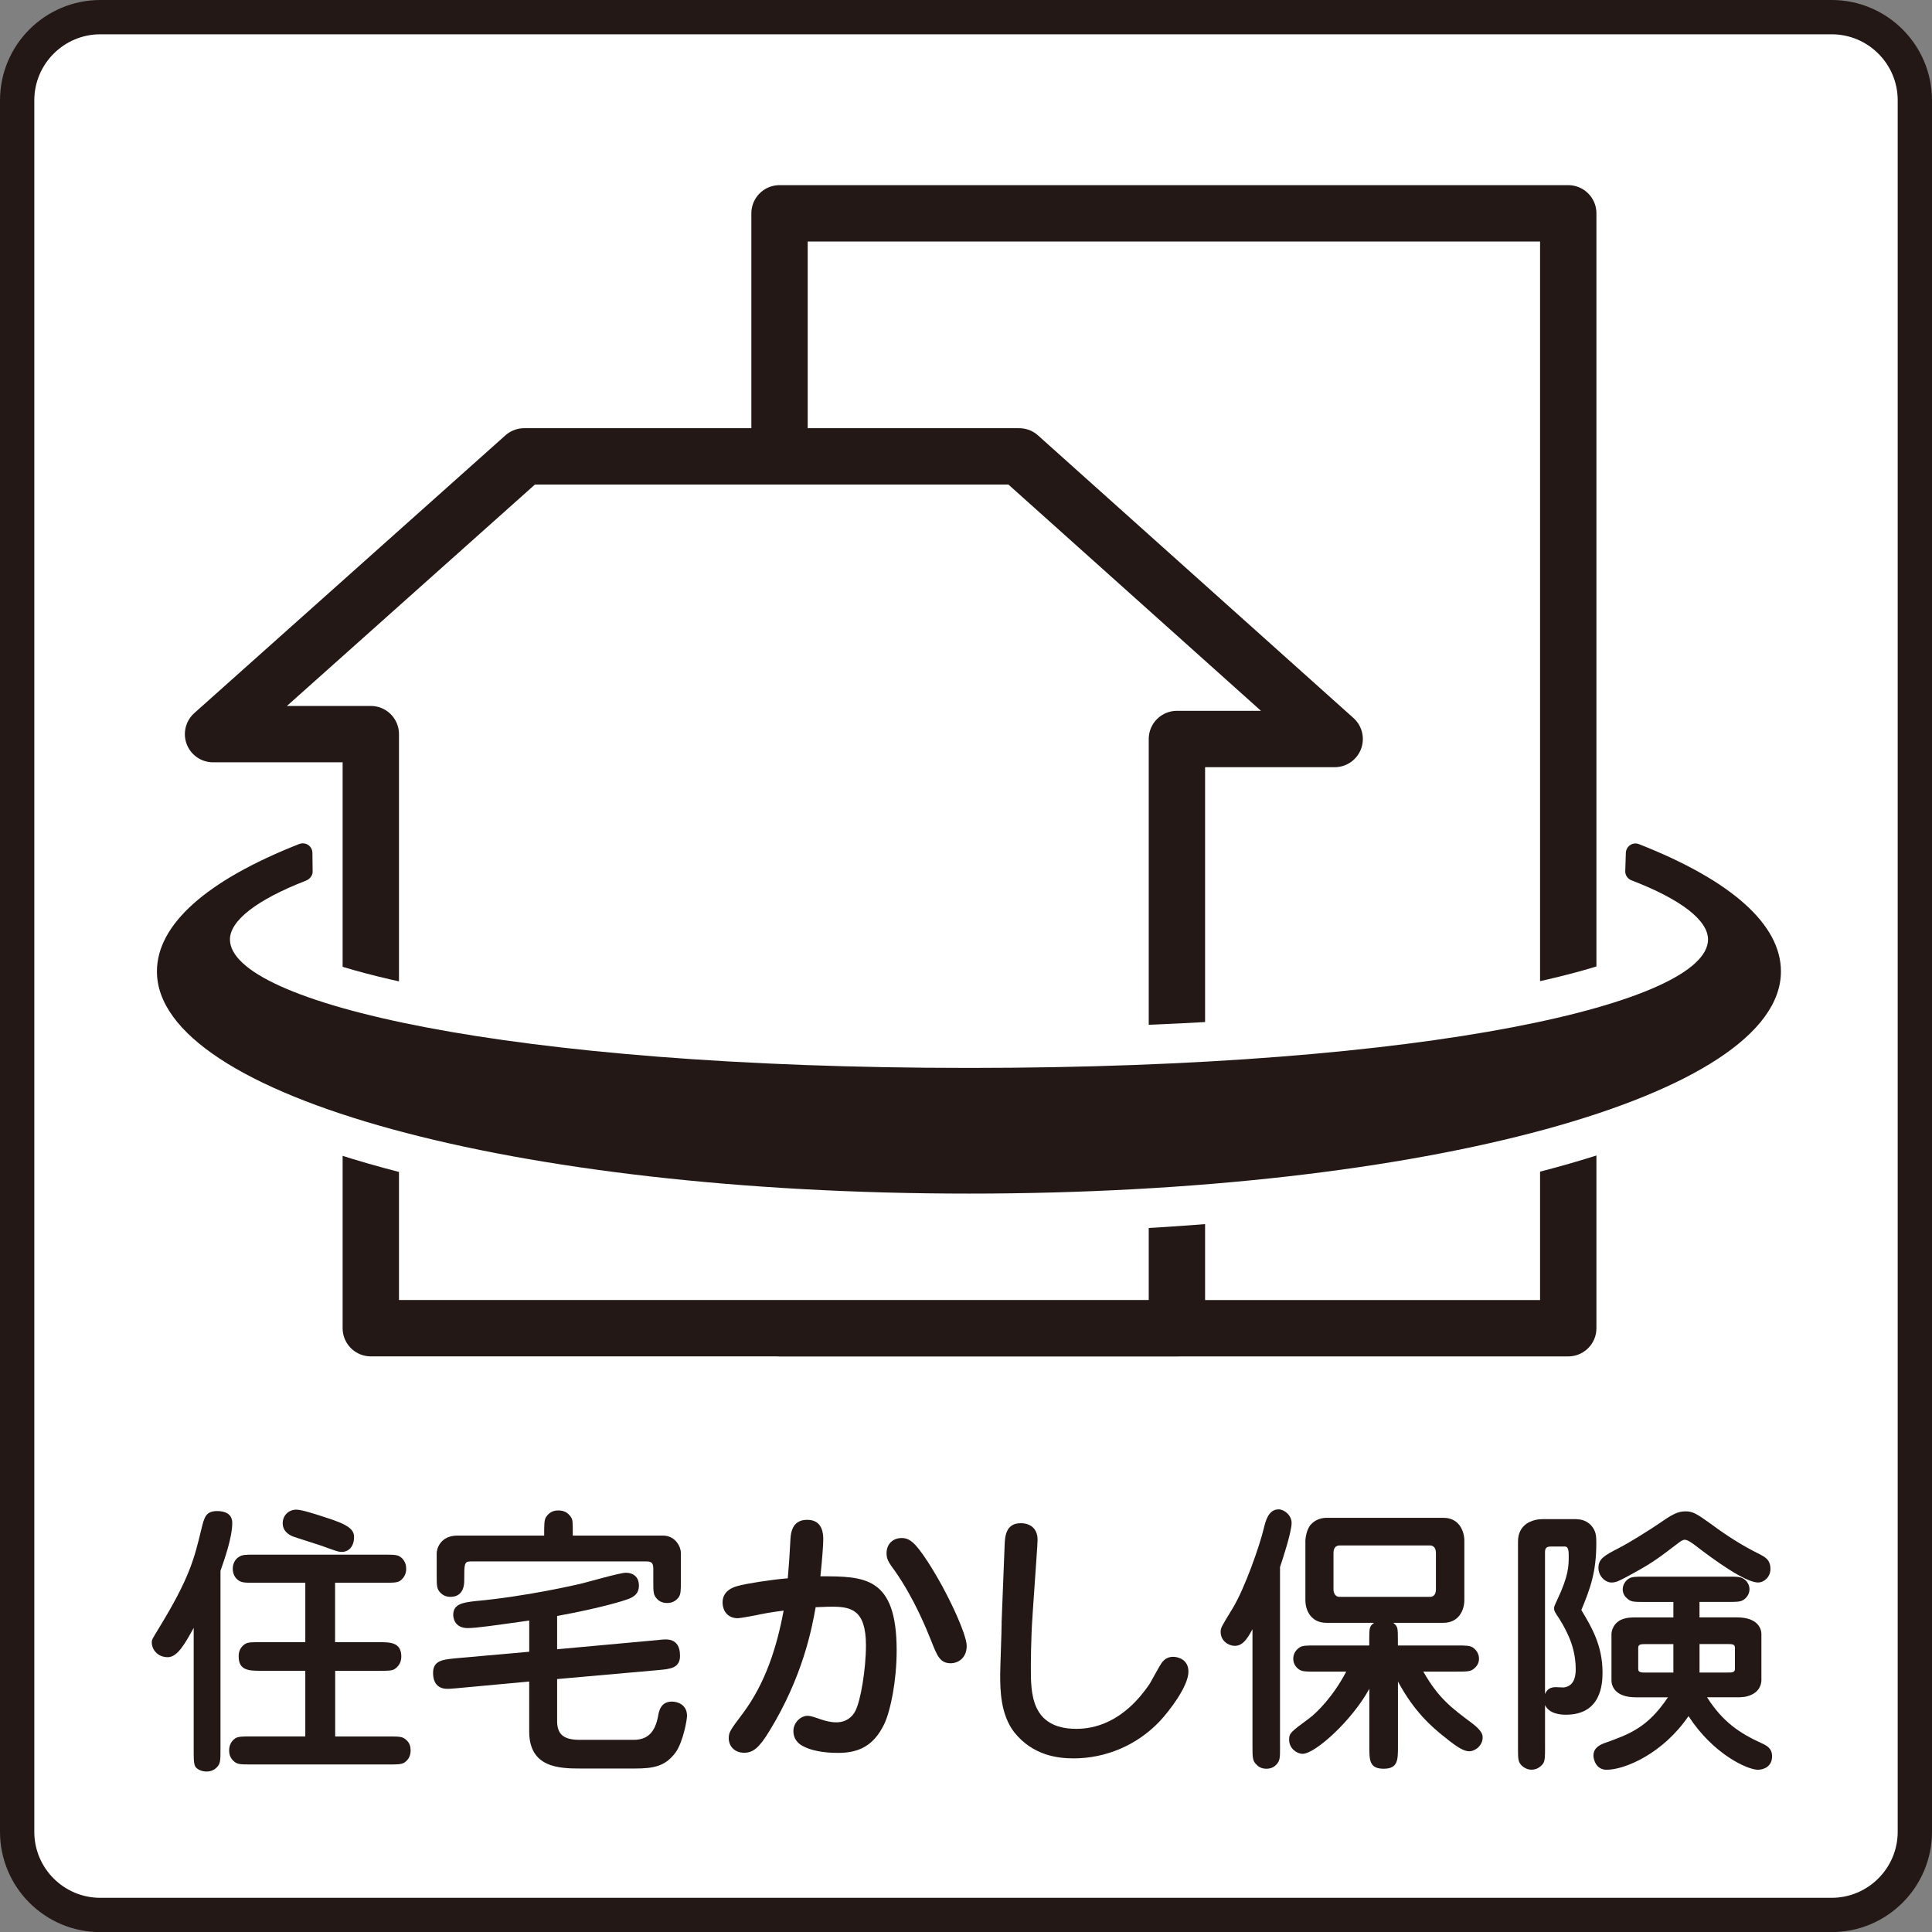
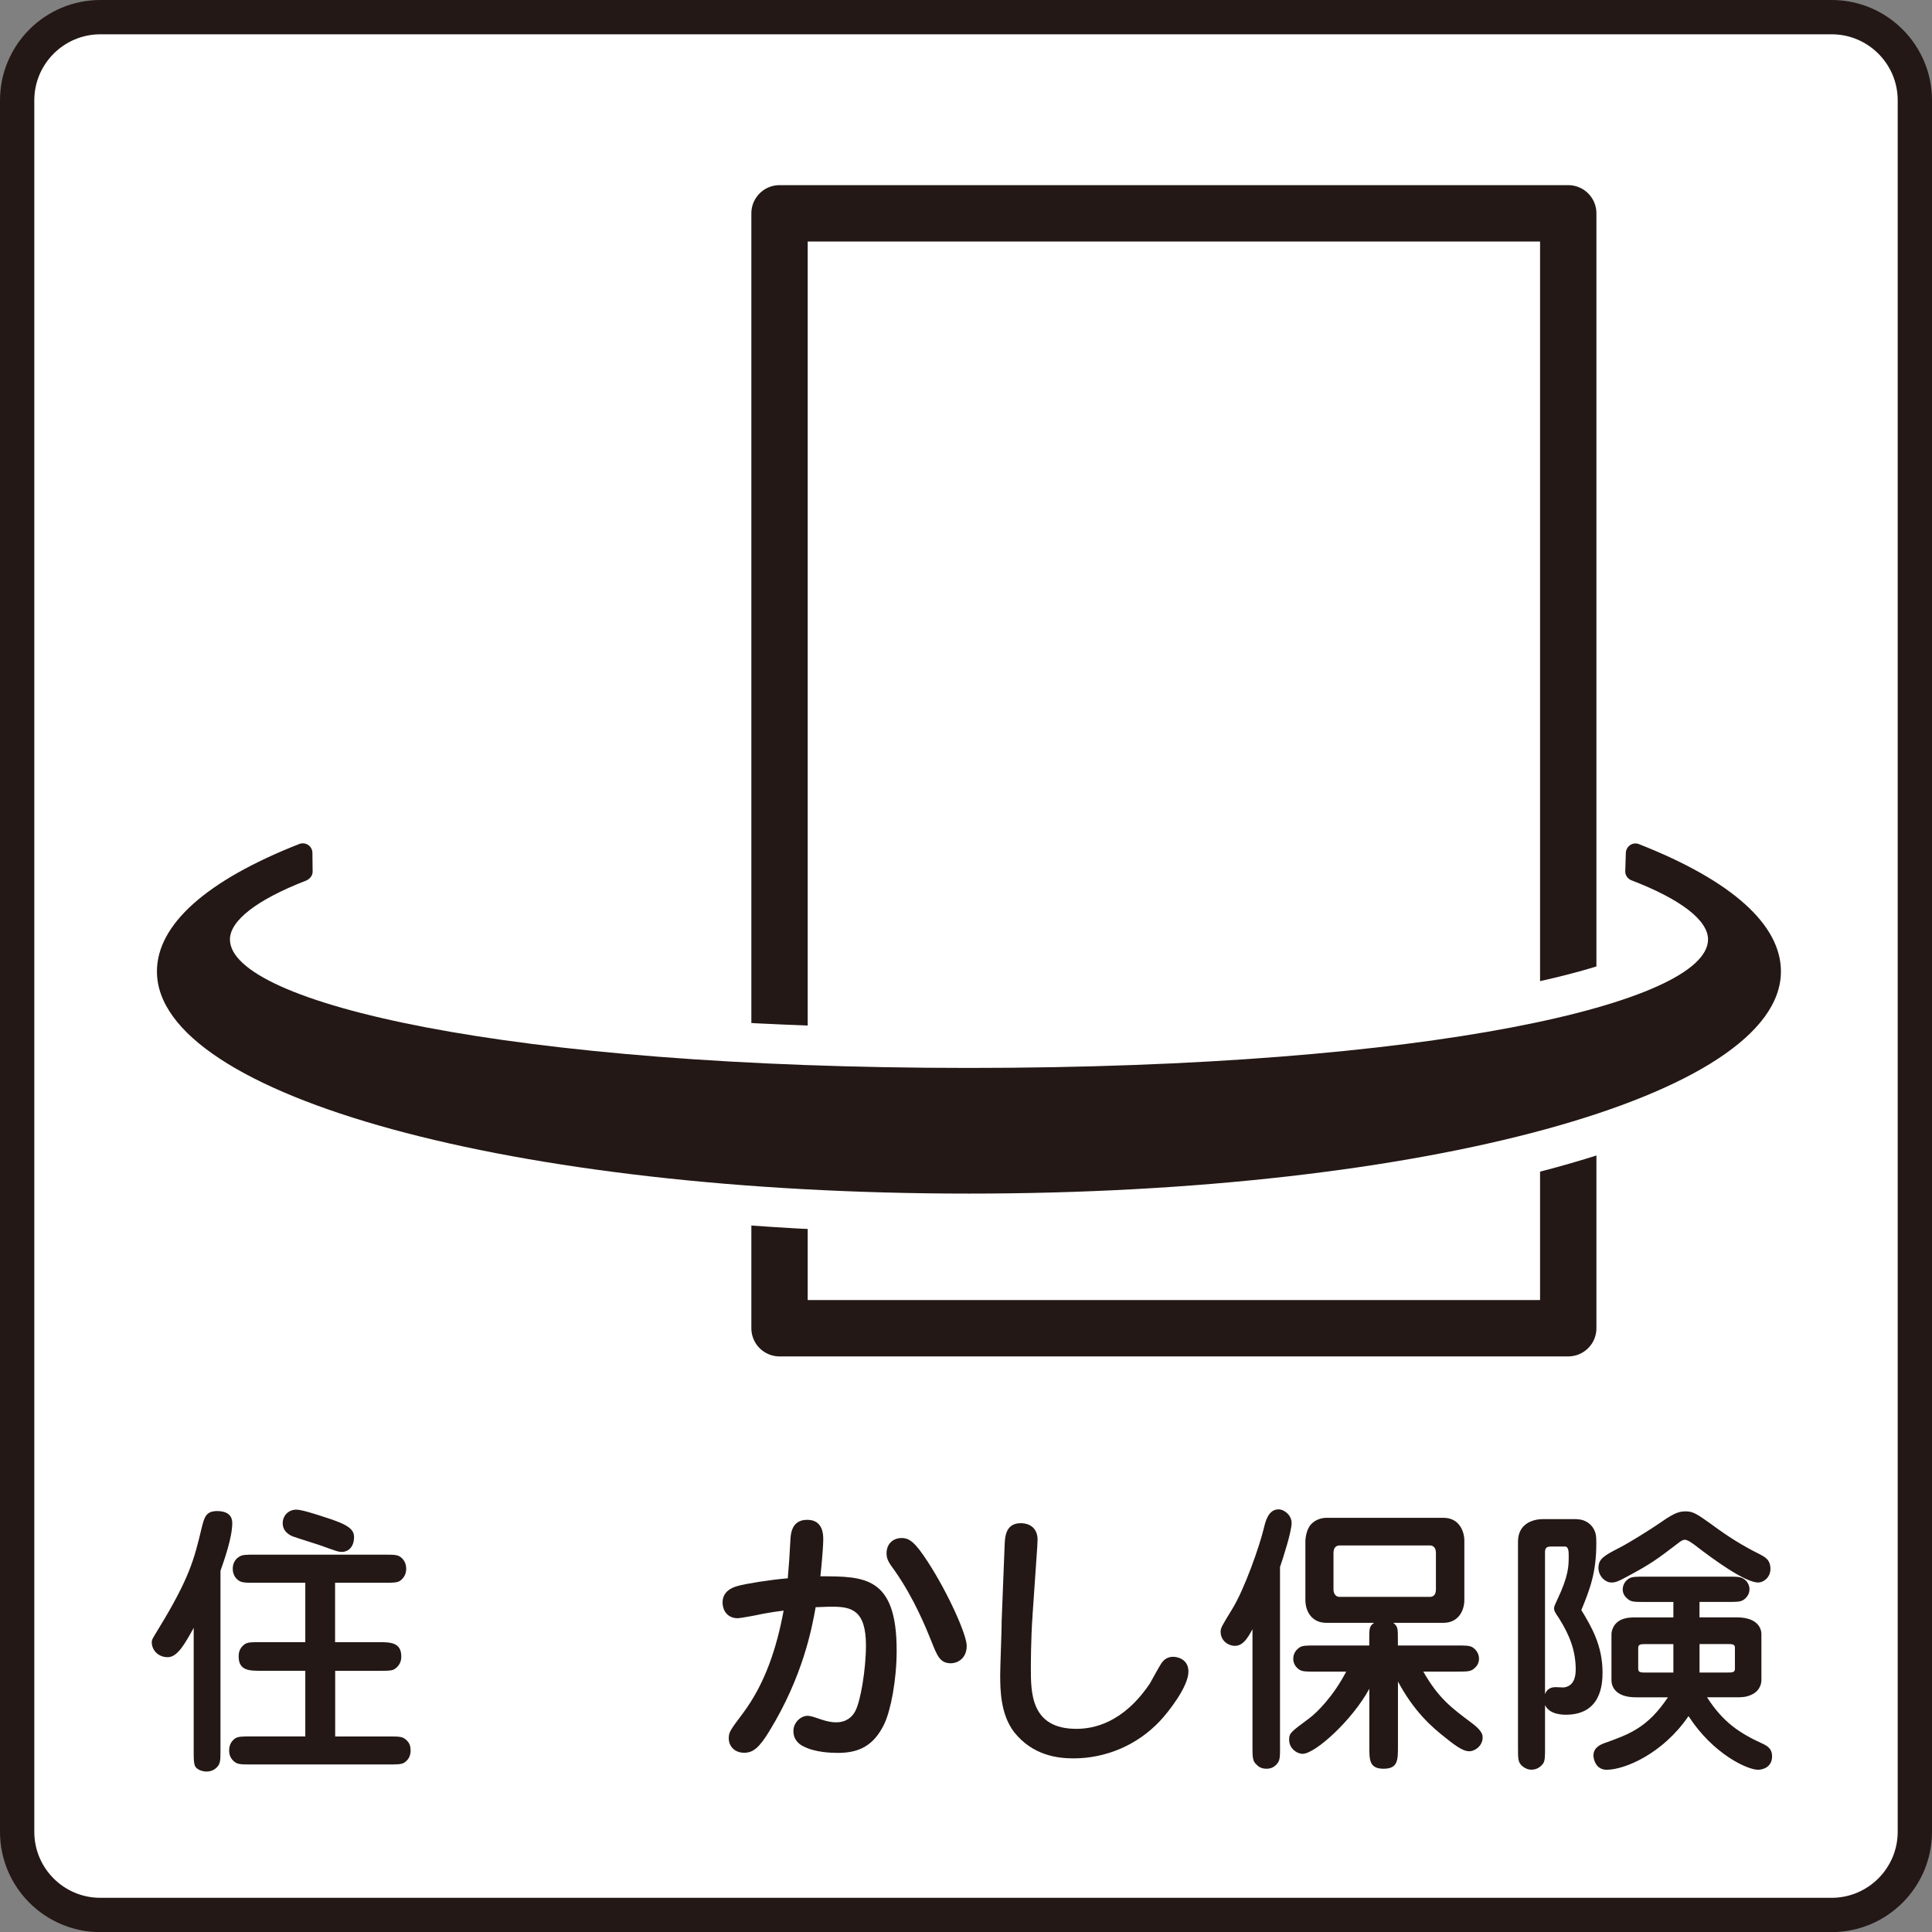
<svg xmlns="http://www.w3.org/2000/svg" id="_レイヤー_2" data-name="レイヤー 2" viewBox="0 0 54.302 54.305">
  <rect x="0" y="0" width="54.302" height="54.305" fill="#808080" stroke="none" />
  <defs>
    <style>
      .cls-1 {
        fill: none;
      }

      .cls-1, .cls-2, .cls-3 {
        stroke: #231815;
      }

      .cls-1, .cls-3 {
        stroke-linejoin: round;
        stroke-width: 1.584px;
      }

      .cls-2 {
        stroke-width: .964px;
      }

      .cls-2, .cls-3 {
        fill: #fff;
      }

      .cls-4, .cls-5 {
        fill: #231815;
      }

      .cls-5 {
        stroke: #fff;
        stroke-width: 2.225px;
      }
    </style>
  </defs>
  <g id="_変更箇所" data-name="変更箇所">
    <g>
      <path class="cls-2" d="M2.822.482h48.66c1.29,0,2.338,1.048,2.338,2.338v48.663c0,1.291-1.048,2.34-2.34,2.34H2.819c-1.29,0-2.337-1.047-2.337-2.337V2.822C.482,1.53,1.53.482,2.822.482Z" />
      <g>
        <g>
          <rect class="cls-1" x="21.91" y="5.996" width="22.168" height="31.336" />
-           <polygon class="cls-3" points="28.646 12.827 14.733 12.827 5.988 20.634 10.422 20.634 10.422 37.331 33.079 37.331 33.079 20.771 37.513 20.771 28.646 12.827" />
          <path class="cls-5" d="M45.459,28.145c-3.275,1.064-9.597,1.871-18.227,1.871-8.647,0-14.976-.811-18.249-1.879v2.958c4.13,1.501,10.708,2.453,18.249,2.453,7.53,0,14.096-.948,18.227-2.444v-2.959Z" />
          <path class="cls-4" d="M8.408,23.723c-2.615,1.028-3.997,2.268-3.997,3.581,0,3.501,10.024,6.244,22.822,6.244,12.798,0,22.823-2.743,22.823-6.244,0-1.313-1.378-2.551-3.987-3.577-.079-.033-.173-.026-.246.022-.073.048-.119.126-.126.213l-.016.509c-.01.117.061.228.172.271,1.399.537,2.154,1.127,2.154,1.663,0,1.775-7.769,3.611-20.774,3.611-13,0-20.77-1.837-20.77-3.611,0-.529.757-1.117,2.132-1.651.104-.04.189-.136.192-.247l-.006-.524c.003-.092-.041-.18-.116-.232-.073-.051-.173-.062-.256-.028Z" />
        </g>
        <g>
          <path class="cls-4" d="M6.197,49.162c0,.33,0,.41-.112.521-.08.077-.175.109-.285.109-.102,0-.293-.048-.331-.189-.025-.094-.025-.197-.025-.44v-3.409c-.237.427-.451.824-.728.824-.292,0-.45-.223-.45-.414,0-.086.025-.112.181-.371.878-1.431,1.012-1.976,1.211-2.807.085-.347.126-.515.45-.515.221,0,.42.081.42.335,0,.41-.223,1.035-.331,1.345v5.013ZM9.421,46.156h1.226c.317,0,.632,0,.632.404,0,.063-.007.228-.182.348-.079.053-.191.053-.45.053h-1.226v1.845h1.485c.334,0,.413,0,.524.109.088.081.111.184.111.286,0,.11-.033.244-.175.339-.087.053-.197.053-.46.053h-3.832c-.333,0-.412,0-.522-.11-.08-.079-.111-.174-.111-.283,0-.11.031-.245.172-.342.088-.053.199-.053.46-.053h1.508v-1.845h-1.24c-.326,0-.633,0-.633-.401,0-.062,0-.23.175-.35.086-.054.196-.054.458-.054h1.24v-1.669h-1.407c-.324,0-.411,0-.523-.111-.07-.071-.109-.171-.109-.283,0-.176.093-.286.174-.333.086-.063.197-.063.458-.063h3.612c.333,0,.412,0,.522.11.08.088.109.183.109.286,0,.135-.053.251-.172.339-.087.055-.198.055-.46.055h-1.367v1.669ZM9.611,43.619c-.111,0-.159-.025-.625-.19-.117-.041-.648-.205-.758-.246-.096-.04-.282-.14-.282-.371,0-.208.157-.381.384-.381.142,0,.522.12.784.207.662.206.837.341.837.562,0,.3-.182.419-.339.419Z" />
-           <path class="cls-4" d="M14.875,47.262l-2.032.188c-.197.017-.213.017-.269.017-.268,0-.402-.166-.402-.45,0-.345.278-.37.593-.404l2.11-.188v-.877c-.94.132-1.485.212-1.729.212-.397,0-.407-.331-.407-.371,0-.307.271-.347.626-.388,1.408-.127,2.838-.459,2.965-.489.199-.048,1.091-.307,1.257-.307.252,0,.371.156.371.355,0,.251-.165.324-.268.371-.133.055-.781.26-2.031.489v.935l2.781-.254c.199-.022.224-.022.271-.022.275,0,.402.166.402.46,0,.347-.278.371-.594.4l-2.86.254v1.18c0,.37.181.528.631.528h1.519c.386,0,.601-.205.687-.664.023-.133.071-.411.387-.411.166,0,.427.086.427.403,0,.104-.109.734-.324,1.03-.284.385-.616.448-1.139.448h-1.524c-.608,0-1.449-.022-1.449-1.042v-1.401ZM15.295,43.16c0-.308,0-.444.054-.523.12-.183.285-.183.349-.183.15,0,.262.058.347.183.054.079.054.126.054.523h2.533c.362,0,.505.33.505.481v.783c0,.26,0,.369-.054.458-.072.103-.176.173-.332.173-.129,0-.222-.047-.278-.11-.111-.111-.111-.191-.111-.521v-.339c0-.184-.08-.199-.213-.199h-4.911c-.19,0-.19.055-.19.538,0,.079,0,.458-.387.458-.128,0-.212-.048-.276-.109-.111-.112-.111-.192-.111-.525v-.592c0-.126.103-.496.585-.496h2.435Z" />
          <path class="cls-4" d="M25.202,46.385c0,.847-.168,1.692-.348,2.07-.293.609-.71.813-1.298.813-.183,0-.64-.012-.964-.179-.069-.032-.292-.144-.292-.436,0-.244.212-.427.395-.427.045,0,.112.008.268.063.136.047.334.12.539.12.285,0,.452-.151.537-.316.151-.279.3-1.186.3-1.845,0-.995-.41-1.089-.949-1.089-.196,0-.378.014-.465.014-.102.579-.356,1.946-1.305,3.489-.284.467-.459.602-.702.602-.278,0-.435-.191-.435-.406,0-.171.039-.227.396-.701.633-.847.955-1.858,1.146-2.888-.374.047-.579.088-.65.103-.102.025-.568.111-.638.111-.278,0-.428-.199-.428-.45,0-.172.094-.37.428-.457.22-.064.923-.176,1.405-.215.031-.341.054-.695.071-1.035.009-.199.024-.609.475-.609.451,0,.451.427.451.553,0,.144-.027.53-.08,1.035,1.234,0,2.143,0,2.143,2.081ZM26.729,46.749c-.309,0-.388-.205-.56-.642-.128-.316-.469-1.169-1.007-1.939-.191-.259-.244-.347-.244-.512,0-.252.172-.427.426-.427.223,0,.382.129.736.672.577.892,1.091,2.048,1.091,2.357,0,.365-.269.491-.442.491Z" />
          <path class="cls-4" d="M29.022,45.404c-.048.633-.048,1.432-.048,1.48,0,.695,0,1.708,1.28,1.708.476,0,1.312-.158,2.065-1.274.055-.095.284-.522.347-.601.056-.07.15-.15.309-.15.118,0,.428.065.428.416,0,.422-.562,1.135-.8,1.388-.631.671-1.51,1.051-2.429,1.051-.443,0-1.145-.08-1.667-.734-.387-.5-.395-1.196-.395-1.615,0-.22.04-1.21.04-1.414v-.071l.085-2.159c.009-.229.025-.617.451-.617.276,0,.475.156.475.466,0,.025-.009.135-.009.197l-.133,1.929Z" />
          <path class="cls-4" d="M35.978,49.081c0,.324,0,.411-.109.521-.04.04-.119.111-.271.111-.12,0-.212-.04-.276-.111-.119-.101-.119-.213-.119-.521v-3.289c-.157.293-.284.467-.498.467-.173,0-.397-.135-.397-.396,0-.11.032-.156.326-.639.356-.579.775-1.796.886-2.262.048-.198.126-.539.418-.539.158,0,.365.166.365.382,0,.246-.238.981-.326,1.239v5.038ZM38.486,47.467c-.476.88-1.52,1.827-1.873,1.827-.168,0-.38-.156-.38-.394,0-.189.048-.221.561-.601.215-.158.68-.617,1.043-1.315h-.856c-.259,0-.369,0-.457-.053-.088-.056-.175-.159-.175-.308,0-.055.01-.206.175-.318.088-.056.19-.056.457-.056h1.504v-.133c0-.363,0-.401.135-.504h-1.345c-.387,0-.585-.301-.585-.642v-1.667c0-.04.023-.324.166-.466.104-.112.268-.176.42-.176h3.298c.44,0,.584.382.584.642v1.667c0,.315-.181.642-.584.642h-1.416c.132.103.132.141.132.504v.133h1.64c.268,0,.378,0,.465.056.072.048.175.151.175.318,0,.094-.041.189-.113.251-.109.109-.188.109-.527.109h-.926c.435.761.798,1.022,1.377,1.456.282.215.291.327.291.397,0,.223-.204.386-.379.386-.142,0-.325-.102-.664-.379-.394-.307-.886-.741-1.337-1.581v1.819c0,.388,0,.632-.404.632-.401,0-.401-.244-.401-.632v-1.614ZM37.656,43.437c-.096,0-.176.053-.176.212v1.022c0,.07.025.212.176.212h2.53c.063,0,.173-.022.173-.212v-1.022c0-.055-.01-.212-.173-.212h-2.53Z" />
          <path class="cls-4" d="M44.322,42.701c.219,0,.353.125.393.165.152.165.152.324.152.514,0,.814-.176,1.282-.421,1.873.278.46.596.989.596,1.755,0,.331-.043,1.187-1.03,1.187-.133,0-.466-.017-.586-.271v1.187c0,.26,0,.37-.054.458-.04.049-.142.171-.324.171-.112,0-.197-.045-.271-.109-.111-.109-.111-.189-.111-.521v-5.781c0-.489.397-.631.697-.631h.959ZM43.639,43.467c-.118,0-.214,0-.214.151v4c.025-.065.087-.198.295-.198.031,0,.198.009.228.009.269-.032.34-.262.34-.504,0-.53-.173-.968-.465-1.433-.114-.168-.143-.215-.143-.286,0-.045.006-.062.086-.236.325-.682.325-.957.325-1.24,0-.103,0-.262-.104-.262h-.347ZM45.982,47.706c-.618,0-.689-.348-.689-.474v-1.306c0-.007,0-.259.259-.395.159-.071.3-.071.43-.071h1.051v-.434h-.792c-.331,0-.41,0-.521-.112-.063-.053-.111-.139-.111-.242,0-.168.118-.271.174-.303.085-.055.198-.055.457-.055h2.307c.326,0,.405,0,.524.111.054.054.101.142.101.246,0,.164-.119.267-.173.298-.085.056-.197.056-.452.056h-.78v.434h1.051c.618,0,.689.349.689.466v1.306c0,.014,0,.267-.262.394-.159.08-.302.08-.427.08h-.839c.449.704.924,1.012,1.544,1.296.132.062.284.135.284.364,0,.3-.254.377-.396.377-.293,0-1.256-.433-1.953-1.508-.718,1.053-1.788,1.508-2.302,1.508-.307,0-.37-.306-.37-.401,0-.228.212-.308.284-.339.744-.262,1.242-.451,1.81-1.296h-.899ZM47.199,43.349c-.656.5-.79.602-1.511.988-.181.095-.267.142-.395.142-.175,0-.366-.18-.366-.41,0-.262.168-.349.595-.57.262-.133.853-.504,1.061-.646.401-.279.561-.374.789-.374.208,0,.311.063.721.357.49.363.884.607,1.345.837.164.086.323.158.323.427,0,.219-.175.378-.347.378-.358,0-1.217-.617-1.787-1.058-.047-.033-.19-.143-.271-.143-.061,0-.125.048-.156.071ZM47.033,46.21h-.759c-.149,0-.229,0-.229.104v.594c0,.102.08.102.229.102h.759v-.8ZM47.768,47.009h.775c.142,0,.22,0,.22-.102v-.594c0-.104-.078-.104-.22-.104h-.775v.8Z" />
        </g>
      </g>
    </g>
  </g>
</svg>